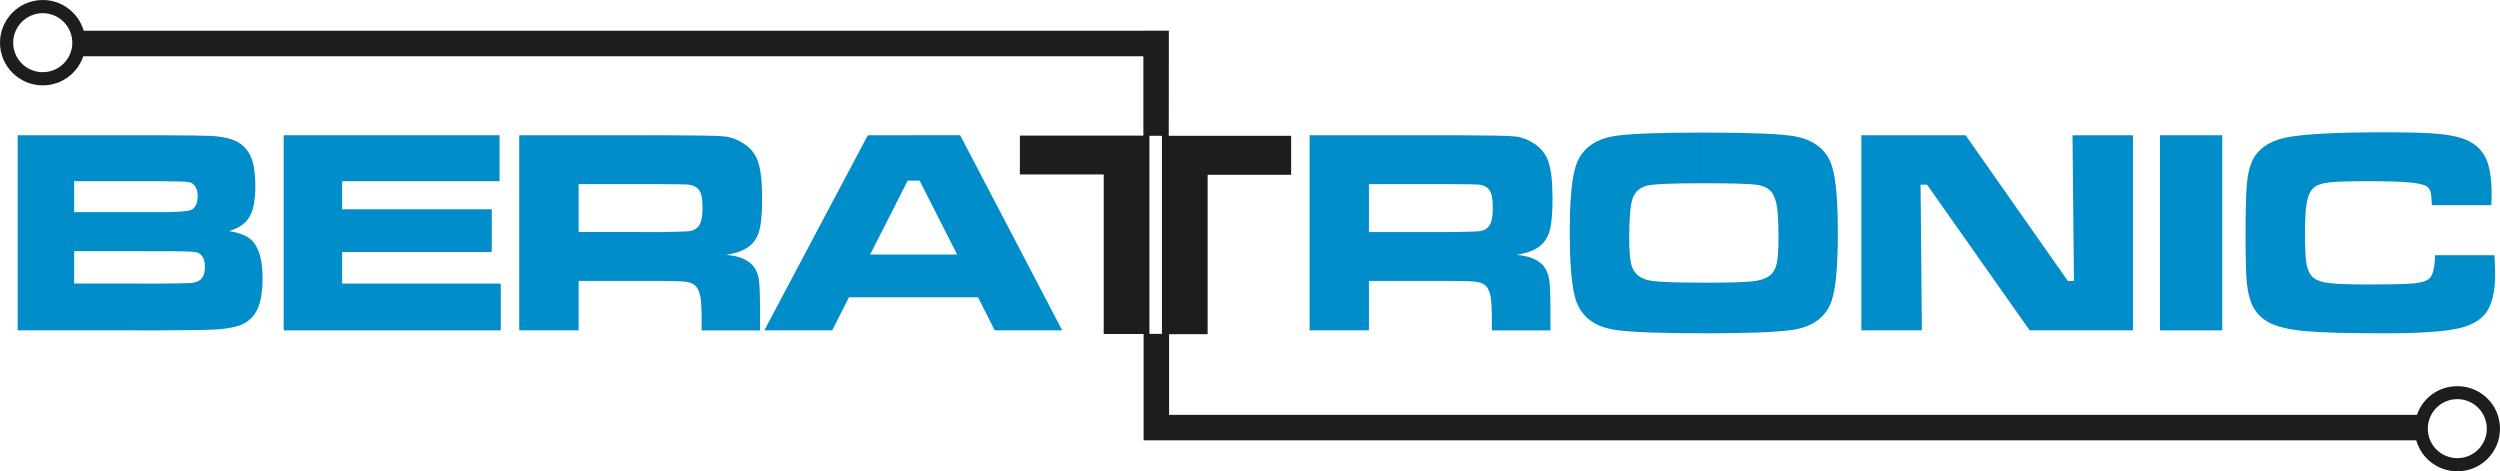
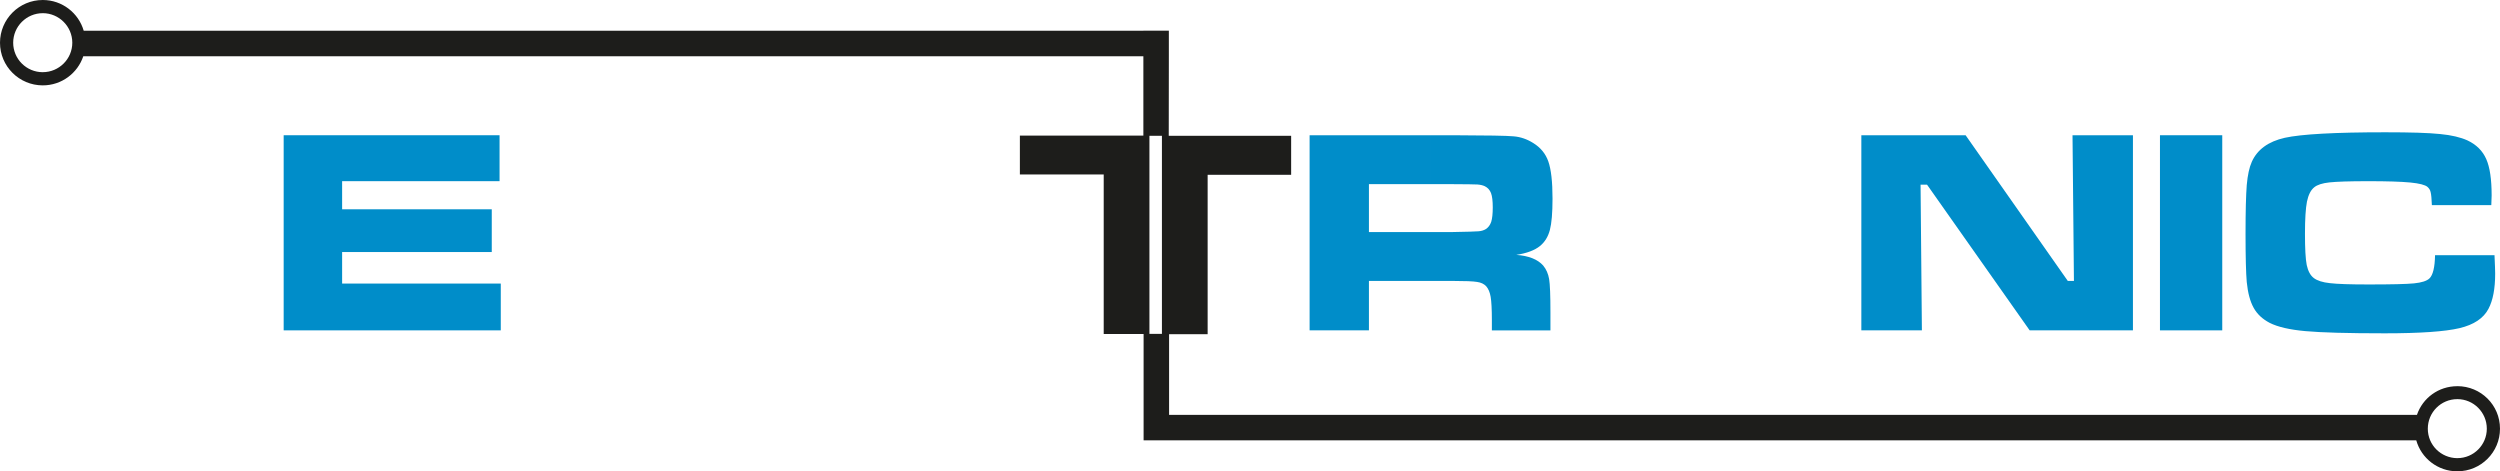
<svg xmlns="http://www.w3.org/2000/svg" id="Ebene_1" viewBox="0 0 1638.36 308.88">
  <defs>
    <style>.cls-1{fill:#008dc9;}.cls-1,.cls-2{stroke-width:0px;}.cls-2{fill:#1d1d1b;}</style>
  </defs>
-   <path class="cls-1" d="m91.44,88.63h11.95c19.51.07,31.1.22,34.78.43,8.35.5,14.54,2.02,18.43,4.54,3.82,2.38,6.55,5.76,8.21,10.15s2.52,10.44,2.52,18.14c0,9.14-1.3,15.91-3.82,20.23-2.52,4.32-6.98,7.42-13.39,9.29,5.62.94,9.86,2.38,12.6,4.25,6.26,4.25,9.36,13.03,9.36,26.5,0,10.44-1.58,18.14-4.82,23.11-2.23,3.38-5.18,5.83-8.93,7.49-3.74,1.58-9,2.59-15.84,3.1-4.39.36-17.35.58-38.88.65h-12.17v-30.67h12.17c11.45-.07,18.22-.14,20.3-.29,2.16-.07,3.89-.43,5.33-1.01,3.38-1.3,5.04-4.61,5.04-9.79s-1.87-8.57-5.76-9.5c-1.37-.43-9.65-.65-24.91-.65h-12.17v-25.56h12.02c12.02,0,19.15-.43,21.46-1.37,3.1-1.22,4.61-4.25,4.61-9.22s-1.87-8.06-5.54-9.07c-1.44-.36-8.28-.58-20.52-.65h-12.02v-30.1Zm-2.38,0h2.38v30.1h-42.84v20.3h42.84v25.56h-42.84v21.24h42.84v30.67H11.59v-127.87h77.47Z" />
  <polygon class="cls-1" points="185.9 88.63 327.38 88.63 327.38 118.73 224.21 118.73 224.21 137.16 322.27 137.16 322.27 165.17 224.21 165.17 224.21 185.83 328.18 185.83 328.18 216.5 185.9 216.5 185.9 88.63" />
-   <path class="cls-1" d="m419.76,88.63h14.69c22.1.07,35.28.29,39.67.72,4.39.36,8.57,1.8,12.6,4.32,4.9,2.95,8.21,6.98,10.01,12.17,1.8,5.11,2.74,13.25,2.74,24.34,0,9.29-.58,16.13-1.73,20.52-1.15,4.39-3.31,7.92-6.48,10.51-3.46,2.81-8.57,4.75-15.48,5.83,8.14.58,14.04,2.95,17.57,6.98,2.09,2.45,3.38,5.4,3.96,8.86.5,3.46.79,10.73.79,21.82v11.81h-38.3v-6.77c0-7.13-.29-12.17-.79-15.19-.58-3.02-1.58-5.33-2.95-6.98-1.44-1.51-3.46-2.45-5.98-2.81-2.52-.43-7.85-.65-15.91-.65h-14.4v-32.04h14.33c9.5-.14,15.12-.36,16.99-.5,1.8-.14,3.38-.65,4.68-1.44,1.73-1.08,2.88-2.66,3.53-4.75.72-2.09,1.08-5.26,1.08-9.43s-.43-7.34-1.22-9.43c-.72-2.02-2.09-3.53-4.03-4.46-1.37-.65-2.95-1.01-4.9-1.15-1.87-.07-7.27-.22-16.27-.22h-14.18v-32.04Zm0,0h0v32.04h-40.54v31.39h40.54v32.04h-40.54v32.4h-38.95v-127.87h79.49Z" />
-   <path class="cls-1" d="m651.89,216.5l-10.94-21.67h-42.19v-28.01h28.51l-24.62-48.46h-3.89v-29.74h30.46l66.89,127.87h-44.21Zm-53.14-21.67h-42.41l-10.94,21.67h-44.5l67.82-127.87h30.02v29.74h-3.89l-24.62,48.46h28.51v28.01Z" />
  <path class="cls-1" d="m937.73,88.63h14.69c22.03.07,35.28.29,39.6.72,4.39.36,8.64,1.8,12.67,4.32,4.82,2.95,8.21,6.98,10.01,12.17,1.8,5.11,2.74,13.25,2.74,24.34,0,9.29-.58,16.13-1.73,20.52-1.15,4.39-3.31,7.92-6.48,10.51-3.46,2.81-8.64,4.75-15.55,5.83,8.21.58,14.04,2.95,17.64,6.98,2.02,2.45,3.31,5.4,3.89,8.86.58,3.46.86,10.73.86,21.82v11.81h-38.38v-6.77c0-7.13-.29-12.17-.79-15.19-.5-3.02-1.51-5.33-2.95-6.98-1.44-1.51-3.38-2.45-5.98-2.81-2.52-.43-7.78-.65-15.84-.65h-14.47v-32.04h14.33c9.5-.14,15.19-.36,16.99-.5,1.87-.14,3.46-.65,4.75-1.44,1.66-1.08,2.81-2.66,3.53-4.75.65-2.09,1.01-5.26,1.01-9.43s-.36-7.34-1.15-9.43c-.79-2.02-2.16-3.53-4.03-4.46-1.37-.65-3.02-1.01-4.9-1.15-1.94-.07-7.34-.22-16.27-.22h-14.26v-32.04h.07Zm-.07,95.47h-40.54v32.4h-38.88v-127.87h79.42v32.04h-40.54v31.39h40.54v32.04Z" />
-   <path class="cls-1" d="m1116.58,86.9c27.65,0,46.58.65,56.95,2.02,14.9,2.02,24.12,9.14,27.43,21.31,2.3,8.35,3.46,22.46,3.46,42.41s-1.15,34.13-3.46,42.48c-3.31,12.17-12.53,19.3-27.43,21.24-10.37,1.37-29.23,2.09-56.52,2.09h-.43v-33.19h.29c15.7,0,26.14-.29,31.32-.86,5.18-.5,9-1.8,11.52-3.74,2.23-1.73,3.82-4.32,4.61-7.7.79-3.46,1.22-9,1.22-16.78,0-9.14-.36-15.91-.94-20.23-.65-4.32-1.8-7.56-3.38-9.79-2.09-2.74-5.47-4.46-10.22-5.11-4.75-.65-16.2-.94-34.27-.94h-.14v-33.19Zm0,0h0v33.19h0c-20.59,0-32.98.5-37.15,1.58-4.82,1.22-7.99,4.03-9.5,8.35-1.44,4.39-2.23,13.03-2.23,25.99,0,7.78.43,13.46,1.22,16.92,1.58,6.55,6.26,10.3,14.18,11.23,5.76.72,16.92,1.08,33.48,1.08h0v33.19h0c-27.58,0-46.58-.72-56.88-2.09-14.98-1.94-24.12-9.07-27.43-21.24-2.38-8.35-3.53-22.75-3.53-43.27,0-19.44,1.15-33.34,3.53-41.62,3.31-12.17,12.46-19.3,27.43-21.31,10.3-1.37,29.23-2.02,56.88-2.02Z" />
  <polygon class="cls-1" points="1219.82 88.63 1288.15 88.63 1355.11 184.1 1359.14 184.1 1358.21 88.63 1397.81 88.63 1397.81 216.5 1330.13 216.5 1262.88 121.03 1258.63 121.03 1259.5 216.5 1219.82 216.5 1219.82 88.63" />
  <rect class="cls-1" x="1415.52" y="88.63" width="40.82" height="127.87" />
  <path class="cls-1" d="m1595.81,167.26h38.95c.29,6.19.43,10.22.43,12.02,0,9.86-1.44,17.57-4.39,23.11-3.24,6.19-9.58,10.44-19.01,12.67-9.43,2.23-25.78,3.38-48.96,3.38-24.34,0-41.69-.5-52.06-1.44-10.3-.94-18.07-2.74-23.33-5.4-4.68-2.45-8.21-5.69-10.51-9.86-2.3-4.1-3.82-9.72-4.54-16.92-.5-5.83-.79-16.27-.79-31.46s.29-25.49.79-32.04c.58-6.55,1.66-11.59,3.31-15.26,3.6-8.06,10.8-13.32,21.67-15.77,10.87-2.38,32.76-3.6,65.81-3.6,16.49,0,28.44.36,35.93,1.15,7.56.72,13.46,2.16,17.93,4.18,5.83,2.74,9.94,6.84,12.31,12.24,2.38,5.4,3.53,13.32,3.53,23.83,0,.58-.07,2.66-.22,6.34h-38.95c-.14-4.18-.43-6.98-.79-8.42-.29-1.44-1.01-2.59-2.09-3.53-1.51-1.3-5.26-2.3-11.3-2.88-6.12-.58-15.26-.86-27.58-.86s-20.59.29-25.34.79c-4.68.5-7.99,1.58-9.94,3.17-2.3,1.8-3.89,4.97-4.82,9.43-.86,4.39-1.3,11.45-1.3,21.1s.36,16.49,1.15,20.45c.86,3.96,2.38,6.84,4.68,8.57,2.23,1.66,5.69,2.81,10.51,3.31,4.75.58,13.18.86,25.34.86,14.9,0,24.84-.22,29.81-.72,4.97-.5,8.35-1.58,10.08-3.24,2.3-2.23,3.53-7.27,3.67-15.19Z" />
  <path class="cls-2" d="m1610.35,308.88v-8.64h.07c10.66,0,19.3-8.64,19.3-19.3s-8.64-19.37-19.3-19.37h-.07v-8.5h.07c15.41,0,27.94,12.38,27.94,27.86s-12.53,27.94-27.94,27.94h-.07Zm0-55.8v8.5c-10.66,0-19.3,8.64-19.3,19.37s8.64,19.22,19.3,19.3v8.64c-12.82-.07-23.54-8.57-26.86-20.3h-826.13v-69.77h4.1V88.99h-4.1V20.09h8.64v16.78l-.07,52.13h80.21v25.56h-54.72v104.47h-25.27v52.85h817.78c3.74-11.02,14.11-18.79,26.42-18.79ZM28.01,47.3c10.66,0,19.37-8.64,19.37-19.3s-8.71-19.37-19.37-19.37V0c12.74,0,23.47,8.5,26.86,20.16h694.44v-.07h8.06v68.9h-4.1v129.82h4.1v69.77h-7.92v-69.7h-26.14v-104.54h-54.94v-25.49h80.93v-51.98H54.58c-3.74,11.09-14.18,19.08-26.57,19.08v-8.64Zm0-38.66c-10.66,0-19.37,8.71-19.37,19.37s8.71,19.3,19.37,19.3v8.64C12.53,55.94,0,43.42,0,28.01S12.53,0,28.01,0v8.64Z" />
</svg>